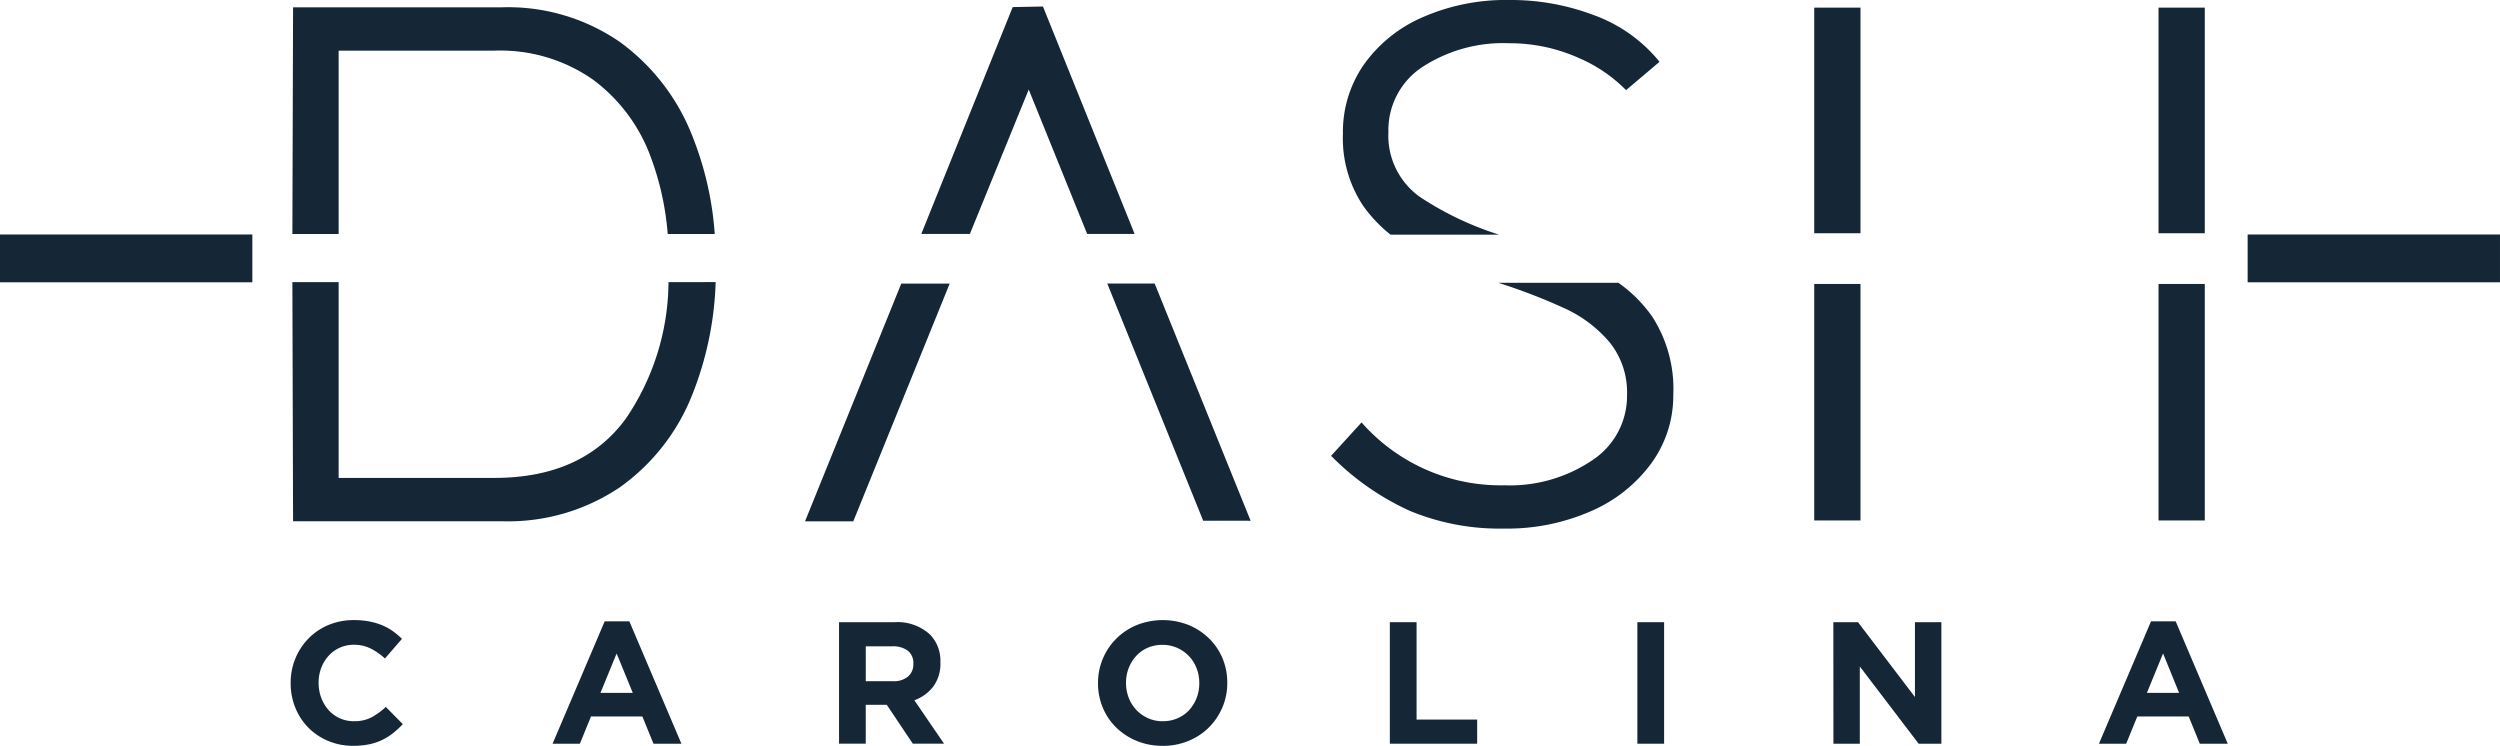
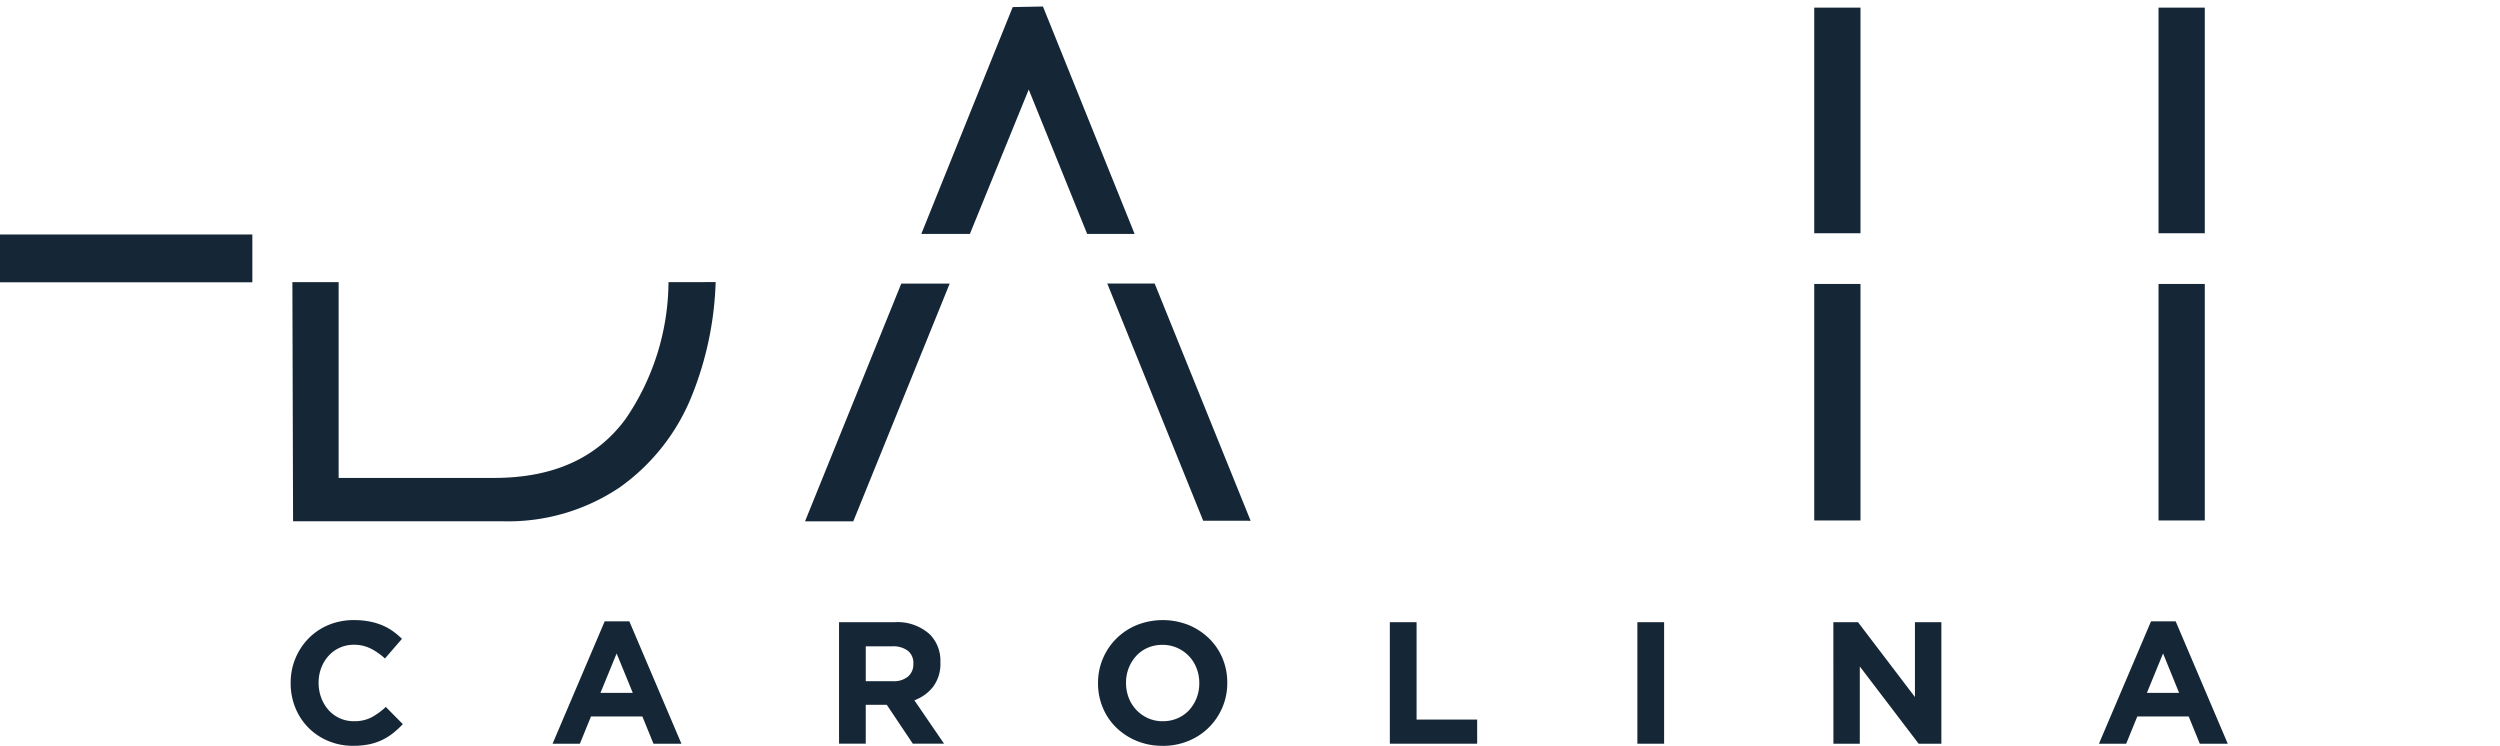
<svg xmlns="http://www.w3.org/2000/svg" id="Group_81" data-name="Group 81" width="204.851" height="61.111" viewBox="0 0 204.851 61.111">
  <defs>
    <clipPath id="clip-path">
      <rect id="Rectangle_27" data-name="Rectangle 27" width="204.851" height="61.111" fill="#152736" />
    </clipPath>
  </defs>
  <rect id="Rectangle_20" data-name="Rectangle 20" width="20.677" height="3.917" transform="translate(0 19.214)" fill="#152736" />
-   <rect id="Rectangle_21" data-name="Rectangle 21" width="20.677" height="3.917" transform="translate(184.173 19.214)" fill="#152736" />
  <g id="Group_72" data-name="Group 72" transform="translate(0 0)">
    <g id="Group_71" data-name="Group 71" clip-path="url(#clip-path)">
      <path id="Path_175" data-name="Path 175" d="M47.24,100.185a5.161,5.161,0,0,1-2.034-.4,4.907,4.907,0,0,1-2.689-2.717,5.244,5.244,0,0,1-.384-2.006v-.028A5.166,5.166,0,0,1,43.585,91.4a4.959,4.959,0,0,1,1.636-1.11,5.317,5.317,0,0,1,2.105-.405A6.639,6.639,0,0,1,48.6,90a5.345,5.345,0,0,1,1.046.314,4.536,4.536,0,0,1,.868.483,5.958,5.958,0,0,1,.739.626l-1.394,1.608a5.253,5.253,0,0,0-1.188-.825,3.022,3.022,0,0,0-1.358-.3,2.786,2.786,0,0,0-1.159.242,2.745,2.745,0,0,0-.917.669,3.107,3.107,0,0,0-.6.989,3.352,3.352,0,0,0-.214,1.2v.029a3.41,3.41,0,0,0,.214,1.209,3.162,3.162,0,0,0,.59,1,2.742,2.742,0,0,0,2.084.925,3.052,3.052,0,0,0,1.444-.313A5.618,5.618,0,0,0,49.929,97l1.394,1.408a7.134,7.134,0,0,1-.8.74,4.738,4.738,0,0,1-.9.562,4.652,4.652,0,0,1-1.074.356,6.453,6.453,0,0,1-1.309.121" transform="translate(-18.316 -39.074)" fill="#152736" />
      <path id="Path_176" data-name="Path 176" d="M84.371,90.063h2.019l4.268,10.028H88.368l-.91-2.233h-4.21l-.911,2.233H80.1Zm2.3,5.86-1.323-3.229-1.323,3.229Z" transform="translate(-34.822 -39.151)" fill="#152736" />
      <path id="Path_177" data-name="Path 177" d="M121.62,90.189h4.552a3.932,3.932,0,0,1,2.9,1.01,3.076,3.076,0,0,1,.854,2.276V93.5a3.127,3.127,0,0,1-.59,1.97,3.432,3.432,0,0,1-1.544,1.117l2.432,3.556h-2.56l-2.134-3.187h-1.721v3.187H121.62Zm4.41,4.836a1.821,1.821,0,0,0,1.245-.384,1.3,1.3,0,0,0,.434-1.024v-.028a1.273,1.273,0,0,0-.456-1.067,2.011,2.011,0,0,0-1.266-.356h-2.177v2.859Z" transform="translate(-52.869 -39.206)" fill="#152736" />
      <path id="Path_178" data-name="Path 178" d="M164.44,100.185a5.427,5.427,0,0,1-2.119-.405,5.271,5.271,0,0,1-1.672-1.095,4.9,4.9,0,0,1-1.095-1.622,5.1,5.1,0,0,1-.392-2v-.028a5.038,5.038,0,0,1,.4-2,5.1,5.1,0,0,1,2.781-2.745,5.763,5.763,0,0,1,4.246,0,5.273,5.273,0,0,1,1.672,1.1,4.9,4.9,0,0,1,1.1,1.621,5.125,5.125,0,0,1,.391,2v.029a5.037,5.037,0,0,1-.4,2,5.09,5.09,0,0,1-2.781,2.745,5.482,5.482,0,0,1-2.127.405m.028-2.02a2.988,2.988,0,0,0,1.209-.242,2.77,2.77,0,0,0,.946-.668,3.175,3.175,0,0,0,.612-.988,3.275,3.275,0,0,0,.22-1.2v-.028a3.329,3.329,0,0,0-.22-1.209,2.986,2.986,0,0,0-1.586-1.672,2.925,2.925,0,0,0-1.209-.249,2.988,2.988,0,0,0-1.217.241,2.794,2.794,0,0,0-.938.669,3.143,3.143,0,0,0-.612.989,3.26,3.26,0,0,0-.22,1.2v.029a3.317,3.317,0,0,0,.22,1.209,3.006,3.006,0,0,0,1.579,1.671,2.9,2.9,0,0,0,1.216.249" transform="translate(-69.189 -39.074)" fill="#152736" />
      <path id="Path_179" data-name="Path 179" d="M201.46,90.189h2.191v7.979h4.964v1.977H201.46Z" transform="translate(-87.576 -39.206)" fill="#152736" />
      <rect id="Rectangle_22" data-name="Rectangle 22" width="2.191" height="9.957" transform="translate(134.167 50.983)" fill="#152736" />
      <path id="Path_180" data-name="Path 180" d="M265.749,90.189h2.02l4.665,6.131V90.189H274.6v9.957h-1.863l-4.821-6.33v6.33h-2.162Z" transform="translate(-115.523 -39.206)" fill="#152736" />
      <path id="Path_181" data-name="Path 181" d="M308.514,90.063h2.019l4.268,10.028h-2.291l-.91-2.233h-4.21l-.911,2.233h-2.233Zm2.3,5.86L309.5,92.694l-1.323,3.229Z" transform="translate(-132.258 -39.151)" fill="#152736" />
      <path id="Path_182" data-name="Path 182" d="M173.268,74.848l0-.005Z" transform="translate(-75.32 -32.535)" fill="#152736" />
      <path id="Path_183" data-name="Path 183" d="M73.2,40.894a20.061,20.061,0,0,1-3.507,11.2q-3.55,4.843-10.768,4.843H46.171V40.894h-3.79l.056,19.593H59.525a16.354,16.354,0,0,0,9.715-2.8,16.919,16.919,0,0,0,5.9-7.549,27.139,27.139,0,0,0,1.924-9.246Z" transform="translate(-18.423 -17.777)" fill="#152736" />
-       <path id="Path_184" data-name="Path 184" d="M46.172,19.638V4.613H58.924a13.254,13.254,0,0,1,8.09,2.376,13.76,13.76,0,0,1,4.723,6.316,23.218,23.218,0,0,1,1.4,6.333h3.854a26.648,26.648,0,0,0-1.855-8.077,17.288,17.288,0,0,0-5.895-7.641,16.116,16.116,0,0,0-9.715-2.857H42.438l-.056,18.574Z" transform="translate(-18.424 -0.463)" fill="#152736" />
      <path id="Path_185" data-name="Path 185" d="M120.645,60.587l7.9-19.483h-3.967L116.69,60.587Z" transform="translate(-50.726 -17.868)" fill="#152736" />
      <path id="Path_186" data-name="Path 186" d="M172.247,60.54,164.384,41.1H160.5l7.86,19.436Z" transform="translate(-69.77 -17.868)" fill="#152736" />
      <path id="Path_187" data-name="Path 187" d="M143.512.942l-2.479.047-7.489,18.587h3.981l4.821-11.83,4.788,11.83h3.888Z" transform="translate(-58.052 -0.409)" fill="#152736" />
-       <path id="Path_188" data-name="Path 188" d="M220.6,5.067c-.08-.1-.165-.207-.259-.315A12.348,12.348,0,0,0,215.2,1.233,19.116,19.116,0,0,0,208.314,0a16.991,16.991,0,0,0-7.128,1.414,11.5,11.5,0,0,0-4.812,3.88,9.664,9.664,0,0,0-1.715,5.654,9.973,9.973,0,0,0,1.624,5.865,11.555,11.555,0,0,0,2.28,2.418h8.9a25.918,25.918,0,0,1-6.431-3.05,6.148,6.148,0,0,1-2.646-5.353A6.179,6.179,0,0,1,201.155,5.5a12.128,12.128,0,0,1,7.159-1.956,13.788,13.788,0,0,1,5.655,1.2,12.231,12.231,0,0,1,3.891,2.641Z" transform="translate(-84.619 0)" fill="#152736" />
-       <path id="Path_189" data-name="Path 189" d="M219.268,43.777a11.441,11.441,0,0,0-2.78-2.785H206.65a47.808,47.808,0,0,1,5.43,2.093,10.554,10.554,0,0,1,3.7,2.8,6.538,6.538,0,0,1,1.414,4.3,6.3,6.3,0,0,1-2.858,5.353,12.039,12.039,0,0,1-7.188,2.046,15.172,15.172,0,0,1-11.709-5.152l-2.494,2.738.006.006a21.528,21.528,0,0,0,6.467,4.512,19.166,19.166,0,0,0,7.67,1.443,17.1,17.1,0,0,0,7.188-1.443,12.009,12.009,0,0,0,4.933-3.941,9.382,9.382,0,0,0,1.774-5.564,10.908,10.908,0,0,0-1.715-6.406" transform="translate(-83.874 -17.819)" fill="#152736" />
      <rect id="Rectangle_23" data-name="Rectangle 23" width="3.79" height="18.487" transform="translate(148.659 0.625)" fill="#152736" />
      <rect id="Rectangle_24" data-name="Rectangle 24" width="3.79" height="18.487" transform="translate(176.871 0.625)" fill="#152736" />
      <rect id="Rectangle_25" data-name="Rectangle 25" width="3.79" height="19.38" transform="translate(176.871 23.267)" fill="#152736" />
      <rect id="Rectangle_26" data-name="Rectangle 26" width="3.79" height="19.38" transform="translate(148.659 23.267)" fill="#152736" />
    </g>
  </g>
</svg>